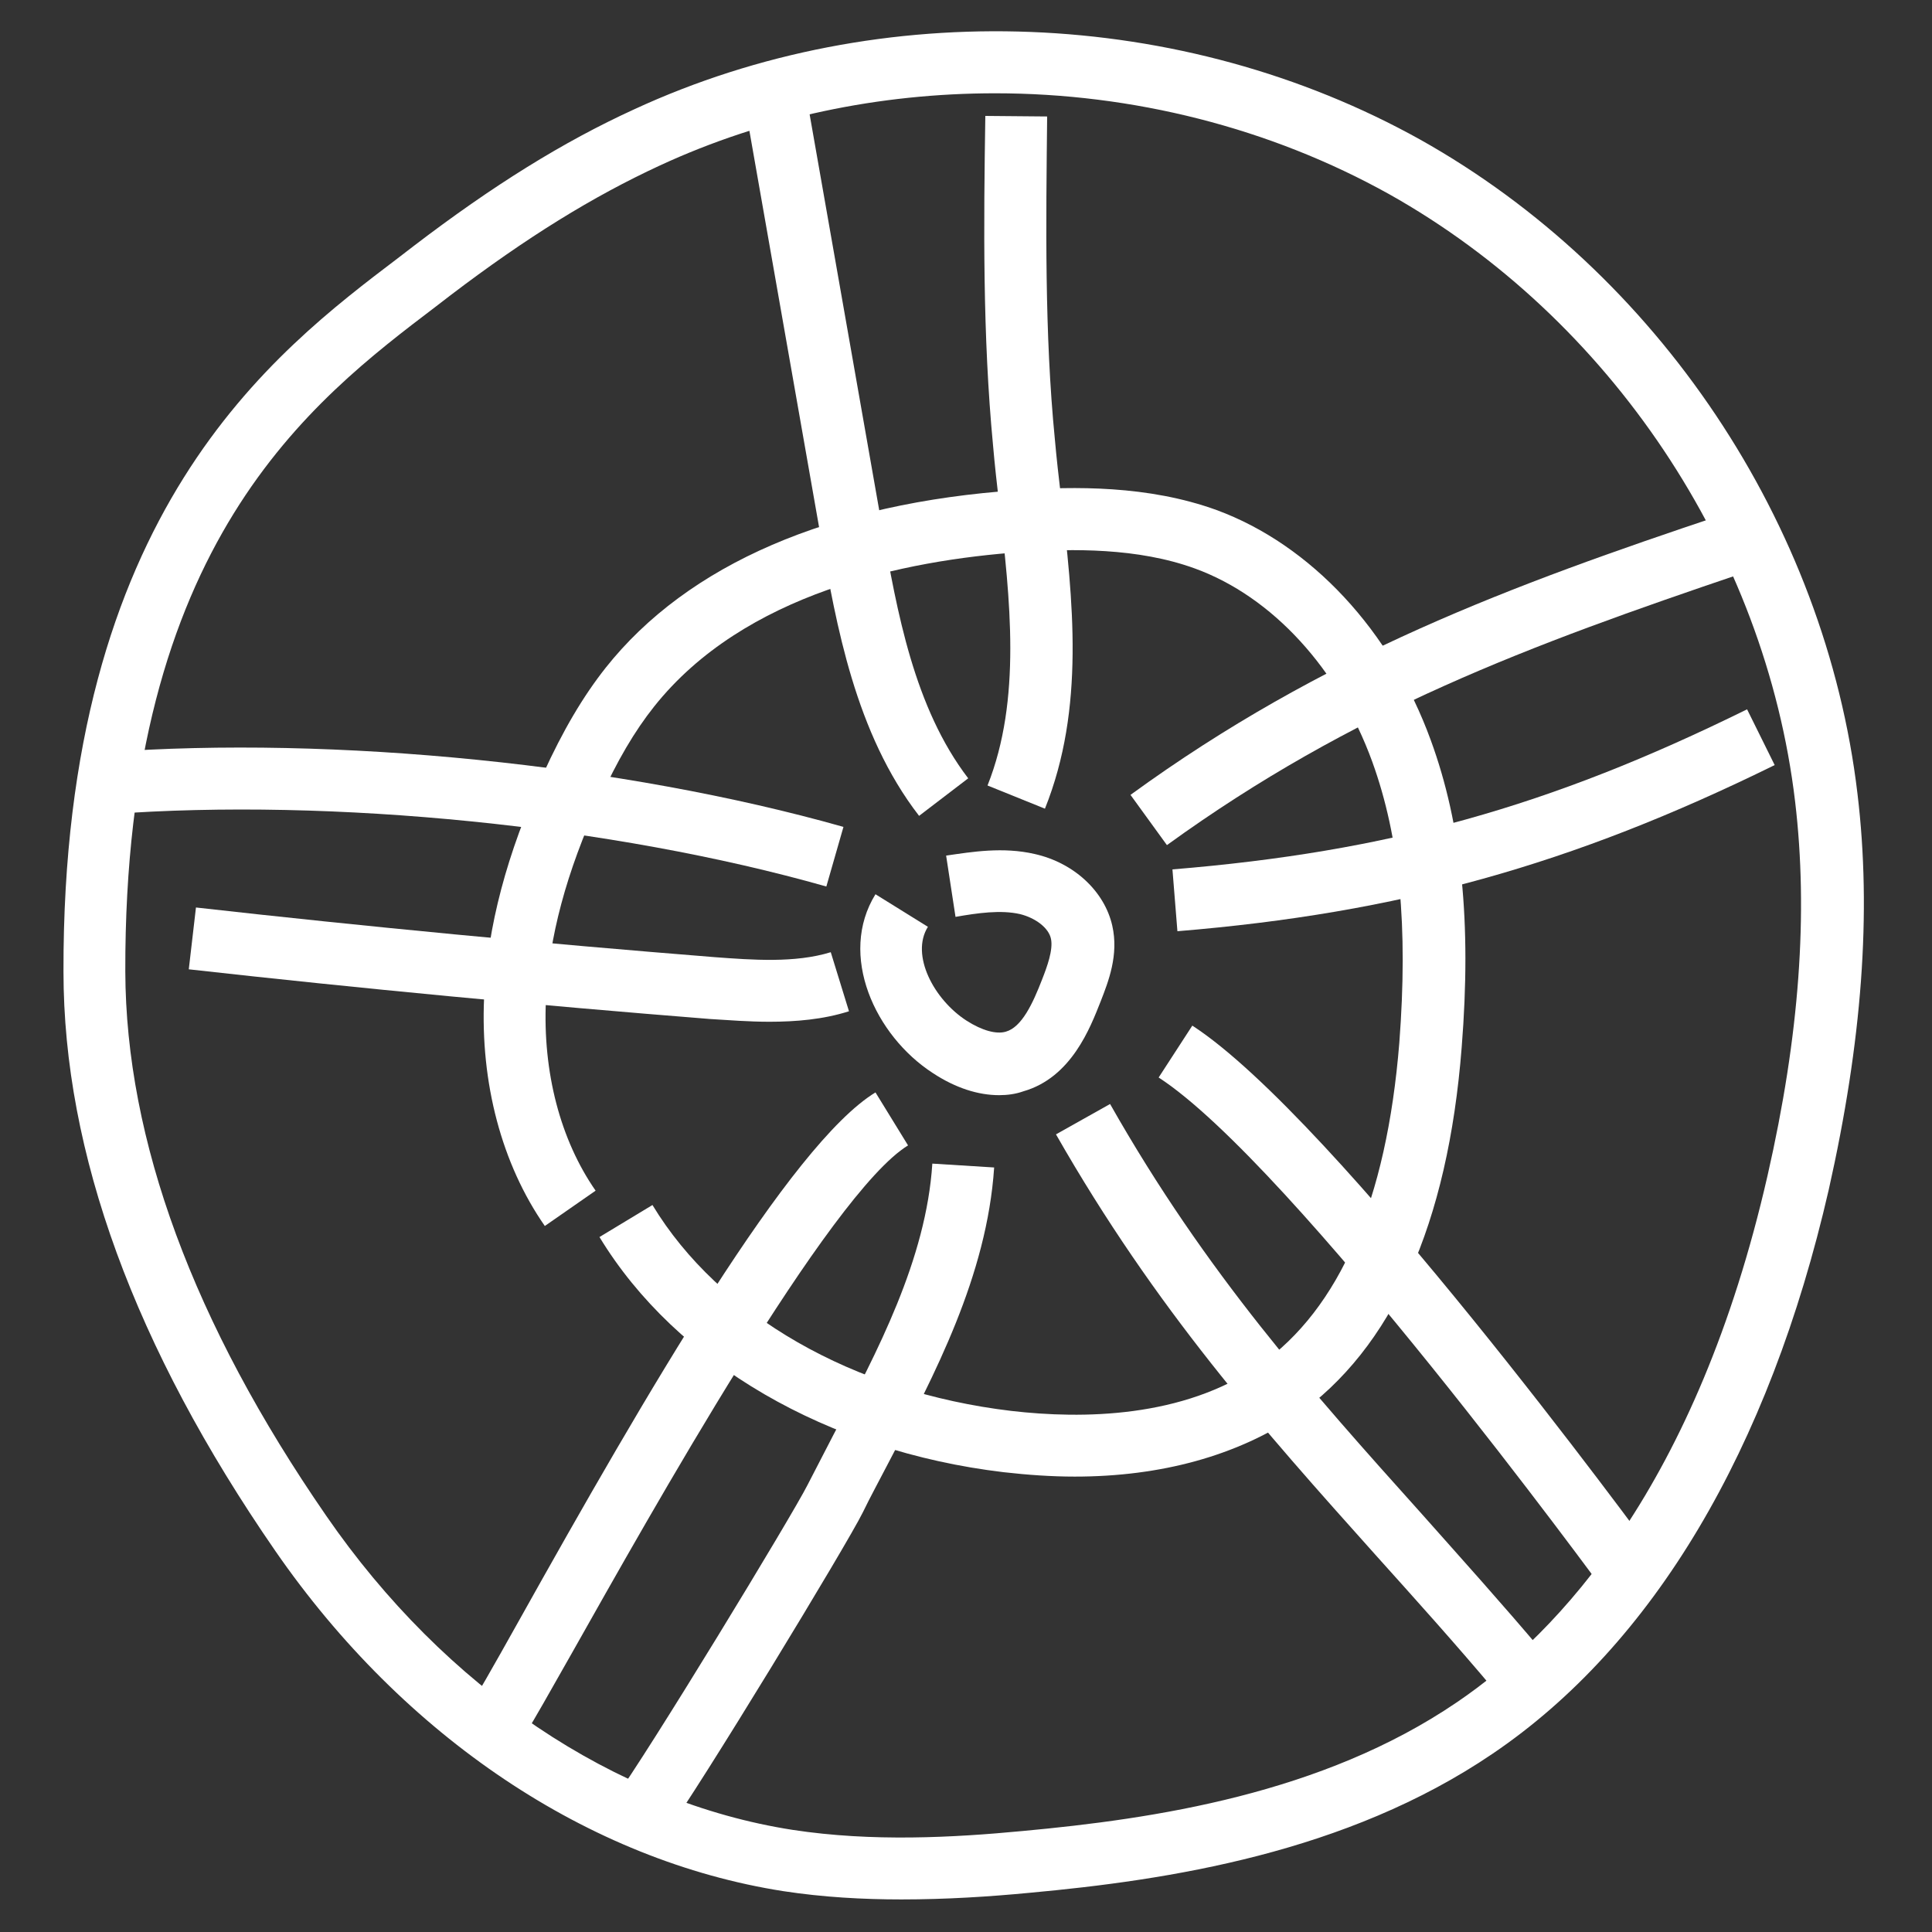
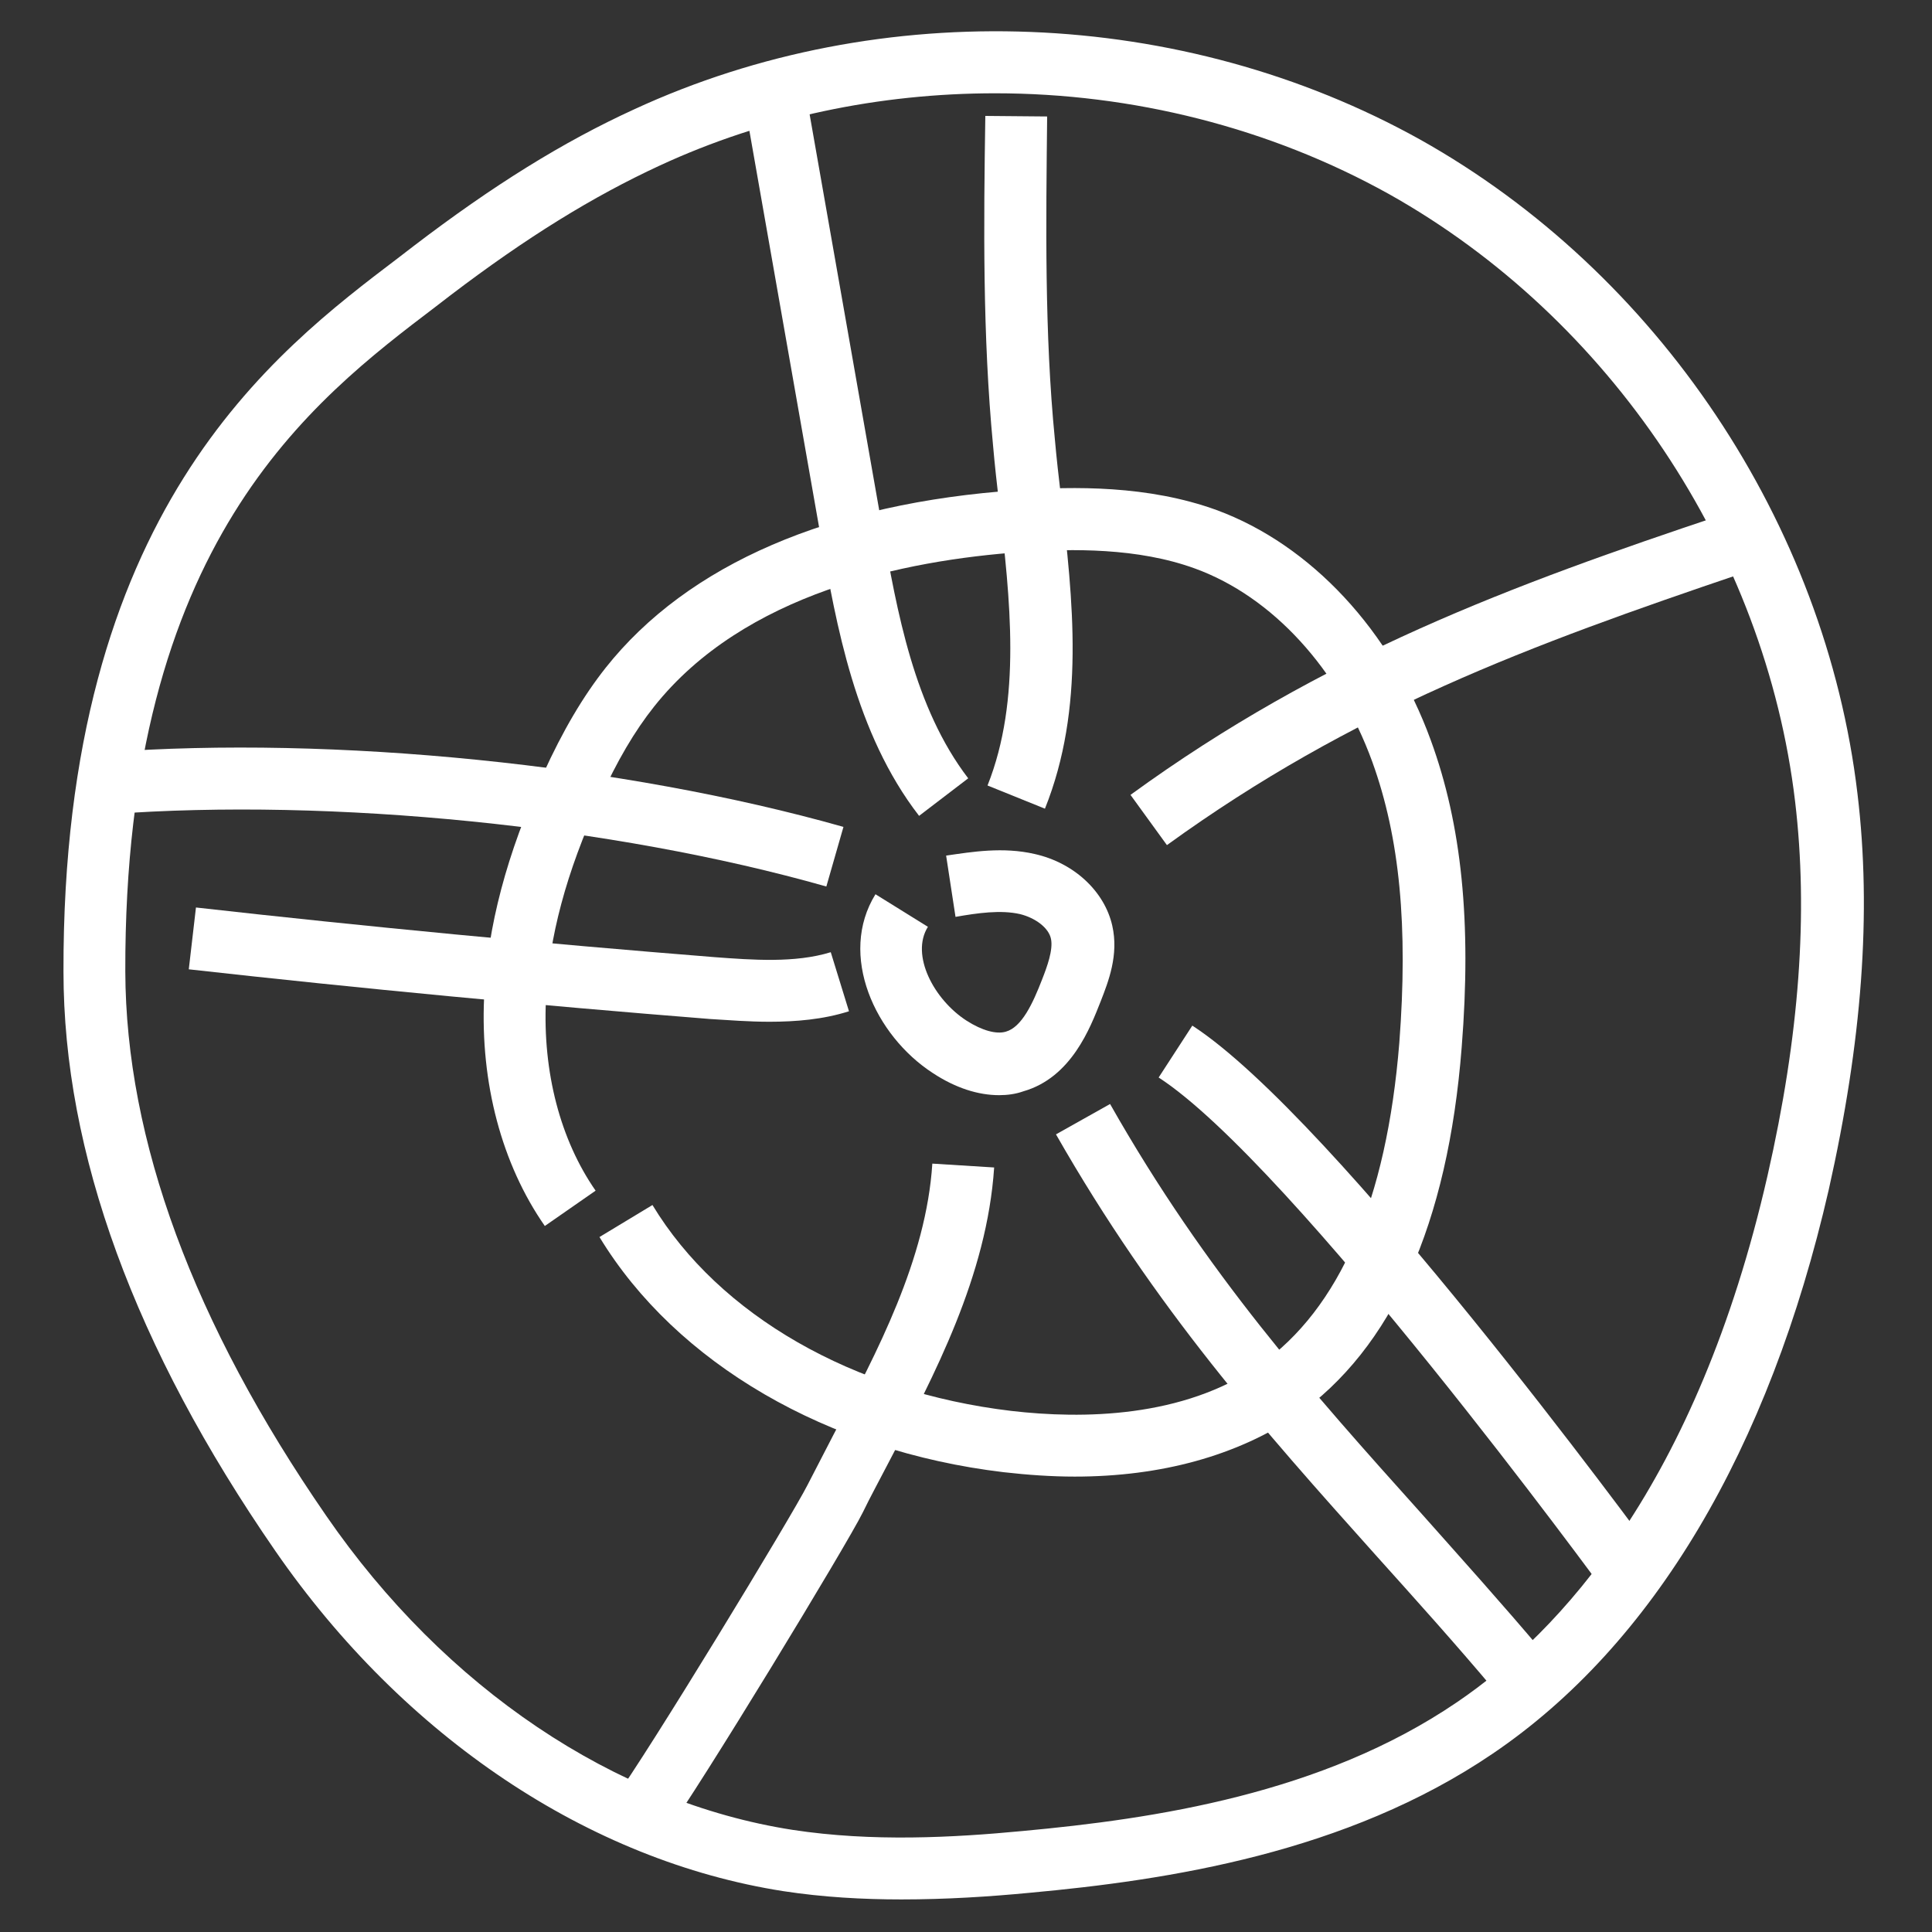
<svg xmlns="http://www.w3.org/2000/svg" version="1.1" id="Layer_1" x="0px" y="0px" viewBox="0 0 350 350" style="enable-background:new 0 0 350 350;" xml:space="preserve">
  <rect x="0" y="0" width="350" height="350" fill="#333333" stroke="none" />
  <style type="text/css"> .st0{fill:#FFFFFF;} </style>
  <g>
    <path class="st0" d="M181,198.4c-3.8,0-7.9-1.3-12-4c-10.5-6.8-17.2-21.4-10.4-32.4l9.5,5.9c-3.2,5.1,1.1,13.2,7,17 c2.8,1.8,5.4,2.5,7.1,2c2.9-0.8,4.9-5.1,6.6-9.5c0.9-2.3,2-5.3,1.6-7.3c-0.4-2-2.8-3.8-5.6-4.5c-3.5-0.8-7.7-0.2-11.7,0.5 l-1.7-11.1c4.8-0.7,10.3-1.6,16-0.3c7.2,1.6,12.7,6.8,14.1,13c1.2,5.3-0.7,10.1-2.1,13.7c-1.9,4.8-5.3,13.8-14,16.3 C184,198.2,182.5,198.4,181,198.4z" />
    <path class="st0" d="M166.5,147.8c-11.6-15-15-34.7-17.8-50.5l-13.5-76.8l11.1-1.9l13.5,76.8c2.7,15.4,5.8,32.8,15.6,45.6 L166.5,147.8z" />
    <path class="st0" d="M189.3,146.5l-10.4-4.2c6.2-15.6,4.1-33.7,2.1-51.1c-0.4-3.5-0.8-7-1.1-10.5c-1.9-19.9-1.7-40.1-1.4-59.7 l11.2,0.1c-0.2,19.3-0.5,39.2,1.4,58.5c0.3,3.4,0.7,6.9,1.1,10.3C194.4,108.8,196.6,128.3,189.3,146.5z" />
    <path class="st0" d="M211.4,153.1l-6.6-9.1c34.9-25.4,69.1-38,107.1-50.7l3.6,10.6C277.1,116.9,245.1,128.7,211.4,153.1z" />
-     <path class="st0" d="M213.3,168.7l-0.9-11.2c39-3.2,68.2-11.3,104.1-29l5,10.1C284.7,156.7,253.4,165.4,213.3,168.7z" />
    <path class="st0" d="M290.9,288.6c-0.6-0.8-56.8-77.7-81-93.4l6.1-9.4c25.9,16.8,81.6,93,84,96.2L290.9,288.6z" />
    <path class="st0" d="M271,306.5c-7.4-8.8-14.7-16.9-21.8-24.8c-20.5-22.9-39.8-44.5-57.9-76.2l9.8-5.5 c17.4,30.7,36.4,51.9,56.5,74.3c7.1,8,14.5,16.2,22,25.1L271,306.5z" />
    <path class="st0" d="M120.3,332.6l-9.1-6.6c6.1-8.3,32.4-51.6,35.1-57c1.5-2.9,3.1-6,4.7-9.1c7.9-14.9,16.8-31.8,17.9-49.1 l11.2,0.7c-1.3,19.6-10.8,37.6-19.2,53.6c-1.6,3.1-3.2,6-4.6,8.9C153.5,279.7,126.8,323.7,120.3,332.6z" />
-     <path class="st0" d="M92.5,317.8l-7.4-8.4c-0.3,0.3-0.5,0.5-0.5,0.5c0.9-1.2,5-8.4,9.3-16.1c23.2-41.5,49.3-86.5,64.7-95.9l5.9,9.6 c-14.2,8.7-46.8,67-60.8,91.8C94.9,314.9,93.8,316.6,92.5,317.8z" />
    <path class="st0" d="M139.4,185.1c-3.8,0-7.5-0.3-10.8-0.5c-31.4-2.5-63.1-5.5-94.4-9l1.3-11.2c31.1,3.5,62.7,6.5,94,9 c6.8,0.5,14.5,1.1,21-0.9l3.3,10.7C149.1,184.7,144.1,185.1,139.4,185.1z" />
    <path class="st0" d="M149.7,160.6c-38.7-11-89.6-16.1-129.8-13.1l-0.8-11.2c41.3-3.1,93.8,2.2,133.7,13.5L149.7,160.6z" />
    <path class="st0" d="M163.3,344.1c-7,0-14.2-0.4-21.4-1.5c-35.2-5.5-68.7-27.9-92-61.6C24.4,244.1,11.5,208.8,11.5,176 c-0.2-83.3,38-112.1,60.8-129.4l2.6-2c14.4-11,27.1-18.9,40-24.8c44.8-20.7,99.3-18.5,142.4,5.5c43,24.1,73.4,69.5,79.2,118.5 c2.6,21.6,0.8,45-5.2,71.7c-10.8,47.1-31.8,82.5-60.9,102.2c-26.5,18-58.8,22.9-83.9,25.2C179.2,343.6,171.4,344.1,163.3,344.1z M180.3,16.9c-20.9,0-41.8,4.3-60.8,13.1c-12.1,5.6-24.1,13-37.9,23.5h0l-2.6,2C56.5,72.6,22.5,98.3,22.7,176 c0.1,30.5,12.3,63.7,36.4,98.6c21.5,31.2,52.3,51.9,84.5,56.9c14.4,2.2,29.1,1.4,41.7,0.2c23.8-2.2,54.2-6.7,78.6-23.3 c18.6-12.6,43.5-39.4,56.3-95.4c5.8-25.4,7.4-47.6,5-67.8c-5.4-45.5-33.6-87.6-73.5-110C230,23.1,205.1,16.9,180.3,16.9z" />
    <path class="st0" d="M194.7,267.5c-4.2,0-8.5-0.3-12.9-0.8c-31.9-3.8-59.3-19.7-73.2-42.6l9.6-5.8c12.1,20,36.4,33.9,65,37.3 c12.9,1.5,31.1,1.3,45-8.3c14.5-10.2,23-29.8,25.3-58.4c1.6-21,0.1-37.1-4.9-50.9c-6.1-16.8-18.1-29.9-32.1-35 c-10.4-3.8-22.3-3.6-31.4-3c-21.4,1.5-50.3,7.5-66.6,28c-3.5,4.4-6.7,9.8-9.9,16.9c-6,13.1-9.2,25-9.7,36.3 c-0.6,13,2.6,25.3,9,34.5l-9.2,6.4c-7.8-11.2-11.7-25.9-11-41.4c0.6-12.8,4.1-26,10.7-40.5c3.6-7.9,7.2-14,11.3-19.2 c14.9-18.8,40.7-29.9,74.6-32.2c10.3-0.7,23.7-0.9,36.1,3.6c17.1,6.3,31.6,21.9,38.8,41.7c5.6,15.3,7.4,33,5.6,55.6 c-2.5,32.1-12.6,54.6-30,66.8C224,263.7,210.4,267.5,194.7,267.5z" />
  </g>
</svg>